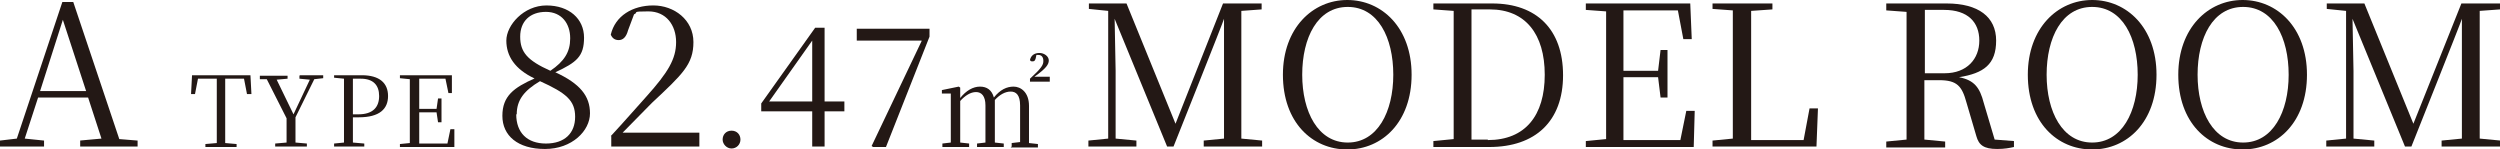
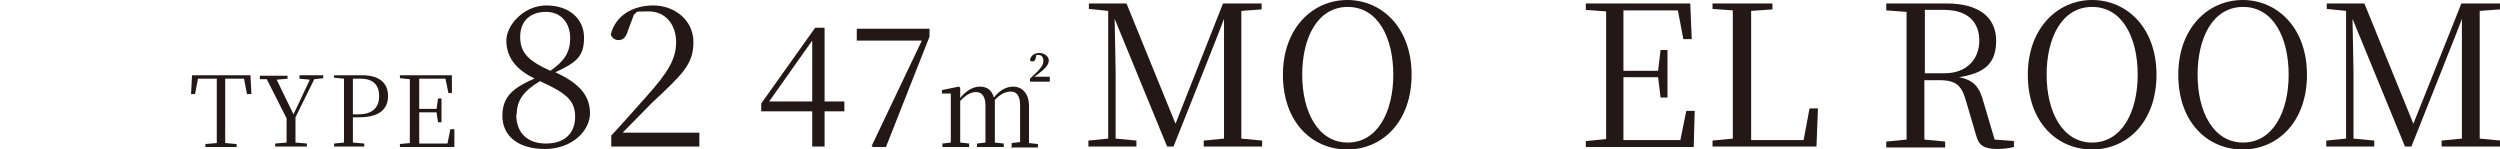
<svg xmlns="http://www.w3.org/2000/svg" id="_レイヤー_2" version="1.1" viewBox="0 0 505.1 30.2">
  <defs>
    <style>
      .st0 {
        fill: #231815;
      }
    </style>
  </defs>
  <g id="_一般">
-     <path class="st0" d="M16.1,28.4l4.4-.4-2.7-8.3H7.7l-2.7,8.3,3.9.4v1.2H0v-1.2l3.4-.4L12.6.4h2.2l9.3,27.7,3.7.3v1.2h-11.6s0-1.2,0-1.2ZM8.1,18.4h9.3l-4.7-14.4-4.6,14.4h0Z" />
    <path class="st0" d="M38.8,15.2h11.8l.2,3.8h-.9l-.6-3.1h-3.8c0,2,0,4,0,6v1.1c0,2,0,3.9,0,5.9l2.3.2v.6h-6.3v-.6l2.3-.2c0-1.9,0-3.9,0-5.9v-1.1c0-2,0-4,0-6h-3.8l-.6,3.1h-.8l.2-3.8Z" />
    <path class="st0" d="M60.6,15.2h4.7v.6l-1.8.2-3.8,7.7c0,2.5,0,3.6,0,5.1l2.3.2v.6h-6.4v-.6l2.3-.2c0-1.4,0-2.5,0-4.9l-4-7.9h-1.4v-.7h5.6v.6l-2.2.2,3.4,7,3.3-7-2.1-.2v-.6h0Z" />
    <path class="st0" d="M67.5,15.2h5.6c3.6,0,5.3,1.6,5.3,4.2s-1.7,4.3-5.9,4.3h-1.2v5.1s2.3.2,2.3.2v.6h-6.1v-.6l2-.2c0-1.9,0-3.9,0-5.9v-1.1c0-2,0-4,0-5.9l-2-.2v-.6ZM72.4,23.1c3,0,4.2-1.5,4.2-3.7s-1.2-3.5-3.7-3.5h-1.6c0,2,0,4,0,6v1.2h1.1,0Z" />
    <path class="st0" d="M90.1,15.9h-5.4c0,1.9,0,3.9,0,6.1h3.5l.3-2.1h.7v4.8h-.7l-.3-2h-3.5c0,2.3,0,4.3,0,6.3h5.7l.6-2.9h.8v3.6h-11v-.6l2-.2c0-1.9,0-3.9,0-5.9v-1.1c0-2,0-4,0-5.9l-2-.2v-.6h10.5v3.6c.1,0-.7,0-.7,0l-.6-2.9h0Z" />
    <path class="st0" d="M108.1,15.9c-4.1-1.9-5.8-4.6-5.8-7.7s3.5-7.1,8.1-7.1,7.6,2.7,7.6,6.5-1.5,5-5.8,7c5,2.3,7,4.8,7,8.3s-3.6,7.2-9.1,7.2-8.6-2.7-8.6-6.7,2.3-5.7,6.6-7.6h0ZM104.3,23.1c0,3.7,2.2,5.9,6,5.9s5.9-2.1,5.9-5.4-1.8-4.8-7.1-7.2c-3.2,1.9-4.7,3.8-4.7,6.7h0ZM115.2,7.7c0-2.9-1.7-5.3-4.9-5.3s-5.2,1.9-5.2,5,1.4,4.8,6.1,6.9c2.8-1.9,4-3.8,4-6.5h0Z" />
    <path class="st0" d="M123.4,27.5c2.7-2.9,5.3-5.9,7.2-8,4.4-4.9,6-7.6,6-11s-2-6.2-5.6-6.2-1.9.2-2.9.6l-1.2,3.2c-.4,1.5-1.1,2-1.9,2s-1.3-.4-1.6-1.1c.9-3.8,4.4-5.9,8.6-5.9s8.1,2.9,8.1,7.4-2.2,6.5-8.4,12.3l-5.9,6h15.5v2.8h-17.8v-2.1h0Z" />
-     <path class="st0" d="M146,28.2c0-1,.7-1.8,1.8-1.8s1.8.8,1.8,1.8-.8,1.8-1.8,1.8-1.8-.9-1.8-1.8Z" />
    <path class="st0" d="M166.6,22.5v7.1h-2.5v-7.1h-10.3v-1.6l10.9-15.3h1.9v14.9h4v2h-4,0ZM164.1,20.5v-12.3l-8.7,12.3h8.7Z" />
    <path class="st0" d="M186.2,8.2h-13.1v-2.4h14.7v1.6l-8.8,22.3h-2.6l-.3-.2s10.1-21.2,10.1-21.2Z" />
    <path class="st0" d="M204.4,29.6v-.7l1.7-.2v-4.4s0-3,0-3c0-2.1-.8-2.8-1.9-2.8s-2.2.6-3.2,1.7c0,.3,0,.5,0,.9v7.7s1.8.2,1.8.2v.7h-5.4v-.7l1.7-.2v-4.4s0-3.1,0-3.1c0-1.9-.8-2.7-1.9-2.7s-2.2.7-3.2,1.8v8.4s1.8.2,1.8.2v.7h-5.4v-.7l1.7-.2v-4.4s0-1.4,0-1.4c0-1.6,0-2.9,0-4.1h-1.8v-.7l3.4-.7.3.2v2.1c1.2-1.5,2.6-2.3,4-2.3s2.4.7,2.8,2.2c1.3-1.6,2.6-2.2,4-2.2s3.1,1.1,3.1,3.9v7.5s1.8.2,1.8.2v.7h-5.5ZM208.1,15.9c2.4-2.2,2.7-2.8,2.7-3.6s-.4-1.2-1-1.2h-.4c-.2,1.2-.4,1.3-.8,1.3s-.4-.1-.5-.3c.2-.9.9-1.4,1.9-1.4s1.9.7,1.9,1.5-.5,1.6-2.9,3.3h3.1v1h-4v-.7h0Z" />
    <path class="st0" d="M243.2,29.6v-1.2l4.1-.4c0-3.9,0-7.8,0-11.4V3.8c.1,0-10.2,25.8-10.2,25.8h-1.3l-10.6-25.8.2,10.5v13.7l4.2.4v1.2h-9.7v-1.2l4-.4V2.2c0,0-3.9-.4-3.9-.4V.7h7.6l9.9,24.3L247.1.7h7.8v1.2l-4.1.3c0,3.9,0,7.9,0,11.9v2.1c0,4,0,7.9,0,11.8l4.2.4v1.2h-11.8Z" />
    <path class="st0" d="M259.2,15.1c0-9.4,6-15.1,13-15.1s13,5.6,13,15.1-5.9,15.1-13,15.1-13-5.5-13-15.1ZM281.5,15.1c0-7.5-3.1-13.7-9.2-13.7s-9.2,6.2-9.2,13.7,3.2,13.7,9.2,13.7,9.2-6.2,9.2-13.7Z" />
-     <path class="st0" d="M289.6.7h11.9c8.9,0,14.3,5.2,14.3,14.5s-5.6,14.5-14.9,14.5h-11.3v-1.2l4.1-.4c0-3.9,0-7.9,0-12.7v-1.1c0-4.2,0-8.2,0-12.1l-4.1-.3V.7h0ZM300.6,28.3c7.6,0,11.5-5,11.5-13.2s-3.9-13.2-11.1-13.2h-3.7c0,4,0,8,0,12.3v1.1c0,4.8,0,8.9,0,12.9h3.3Z" />
    <path class="st0" d="M338.8,2.1h-10.8c0,3.9,0,7.9,0,12.2h7l.5-4.2h1.4v9.6h-1.4l-.5-4.1h-7c0,4.7,0,8.7,0,12.7h11.5l1.2-5.9h1.7l-.2,7.3h-21.8v-1.2l4.1-.4c0-3.9,0-7.8,0-11.8v-2.1c0-4,0-7.9,0-11.9l-4.1-.3V.7h21.1l.3,7.2h-1.7l-1.1-5.8h0Z" />
    <path class="st0" d="M346.1.7h12v1.2l-4.3.3c0,3.9,0,7.9,0,12.4v2.3c0,3.4,0,7.4,0,11.4h10.6l1.2-6.4h1.7l-.3,7.7h-21v-1.2l4.1-.4c0-3.9,0-7.8,0-11.5v-2.5c0-4,0-8,0-11.9l-4.1-.3V.7h0Z" />
    <path class="st0" d="M381.1.7h12.2c6.4,0,10,2.7,10,7.5s-2.5,6.6-7.5,7.4c3.1.6,4.2,2.1,5,5.2l2.2,7.4,3.9.3v1.2c-.9.2-1.9.4-3.4.4-2.7,0-3.7-.8-4.2-2.6l-2-6.8c-.9-3.3-1.9-4.5-5.5-4.5h-3c0,4.2,0,8.1,0,12l4.2.4v1.2h-11.9v-1.2l4.1-.4c0-3.9,0-7.8,0-11.8v-2.1c0-4,0-7.9,0-11.9l-4.1-.3V.7h0ZM388.8,14.8h4.1c4.5,0,7-2.9,7-6.6s-2.3-6.2-7.1-6.2h-3.9c0,3.9,0,7.9,0,12.8h0Z" />
    <path class="st0" d="M409.7,15.1c0-9.4,6-15.1,13-15.1s13,5.6,13,15.1-5.9,15.1-13,15.1-13-5.5-13-15.1ZM431.9,15.1c0-7.5-3.1-13.7-9.2-13.7s-9.2,6.2-9.2,13.7,3.2,13.7,9.2,13.7,9.2-6.2,9.2-13.7Z" />
    <path class="st0" d="M440.1,15.1c0-9.4,6-15.1,13-15.1s13,5.6,13,15.1-5.9,15.1-13,15.1-13-5.5-13-15.1ZM462.4,15.1c0-7.5-3.1-13.7-9.2-13.7s-9.2,6.2-9.2,13.7,3.2,13.7,9.2,13.7,9.2-6.2,9.2-13.7Z" />
    <path class="st0" d="M493.3,29.6v-1.2l4.1-.4c0-3.9,0-7.8,0-11.4V3.8c.1,0-10.2,25.8-10.2,25.8h-1.3l-10.6-25.8.2,10.5v13.7l4.2.4v1.2h-9.7v-1.2l4-.4V2.2c0,0-3.9-.4-3.9-.4V.7h7.6l9.9,24.3,9.7-24.3h7.8v1.2l-4.1.3c0,3.9,0,7.9,0,11.9v2.1c0,4,0,7.9,0,11.8l4.2.4v1.2h-11.8Z" />
  </g>
</svg>